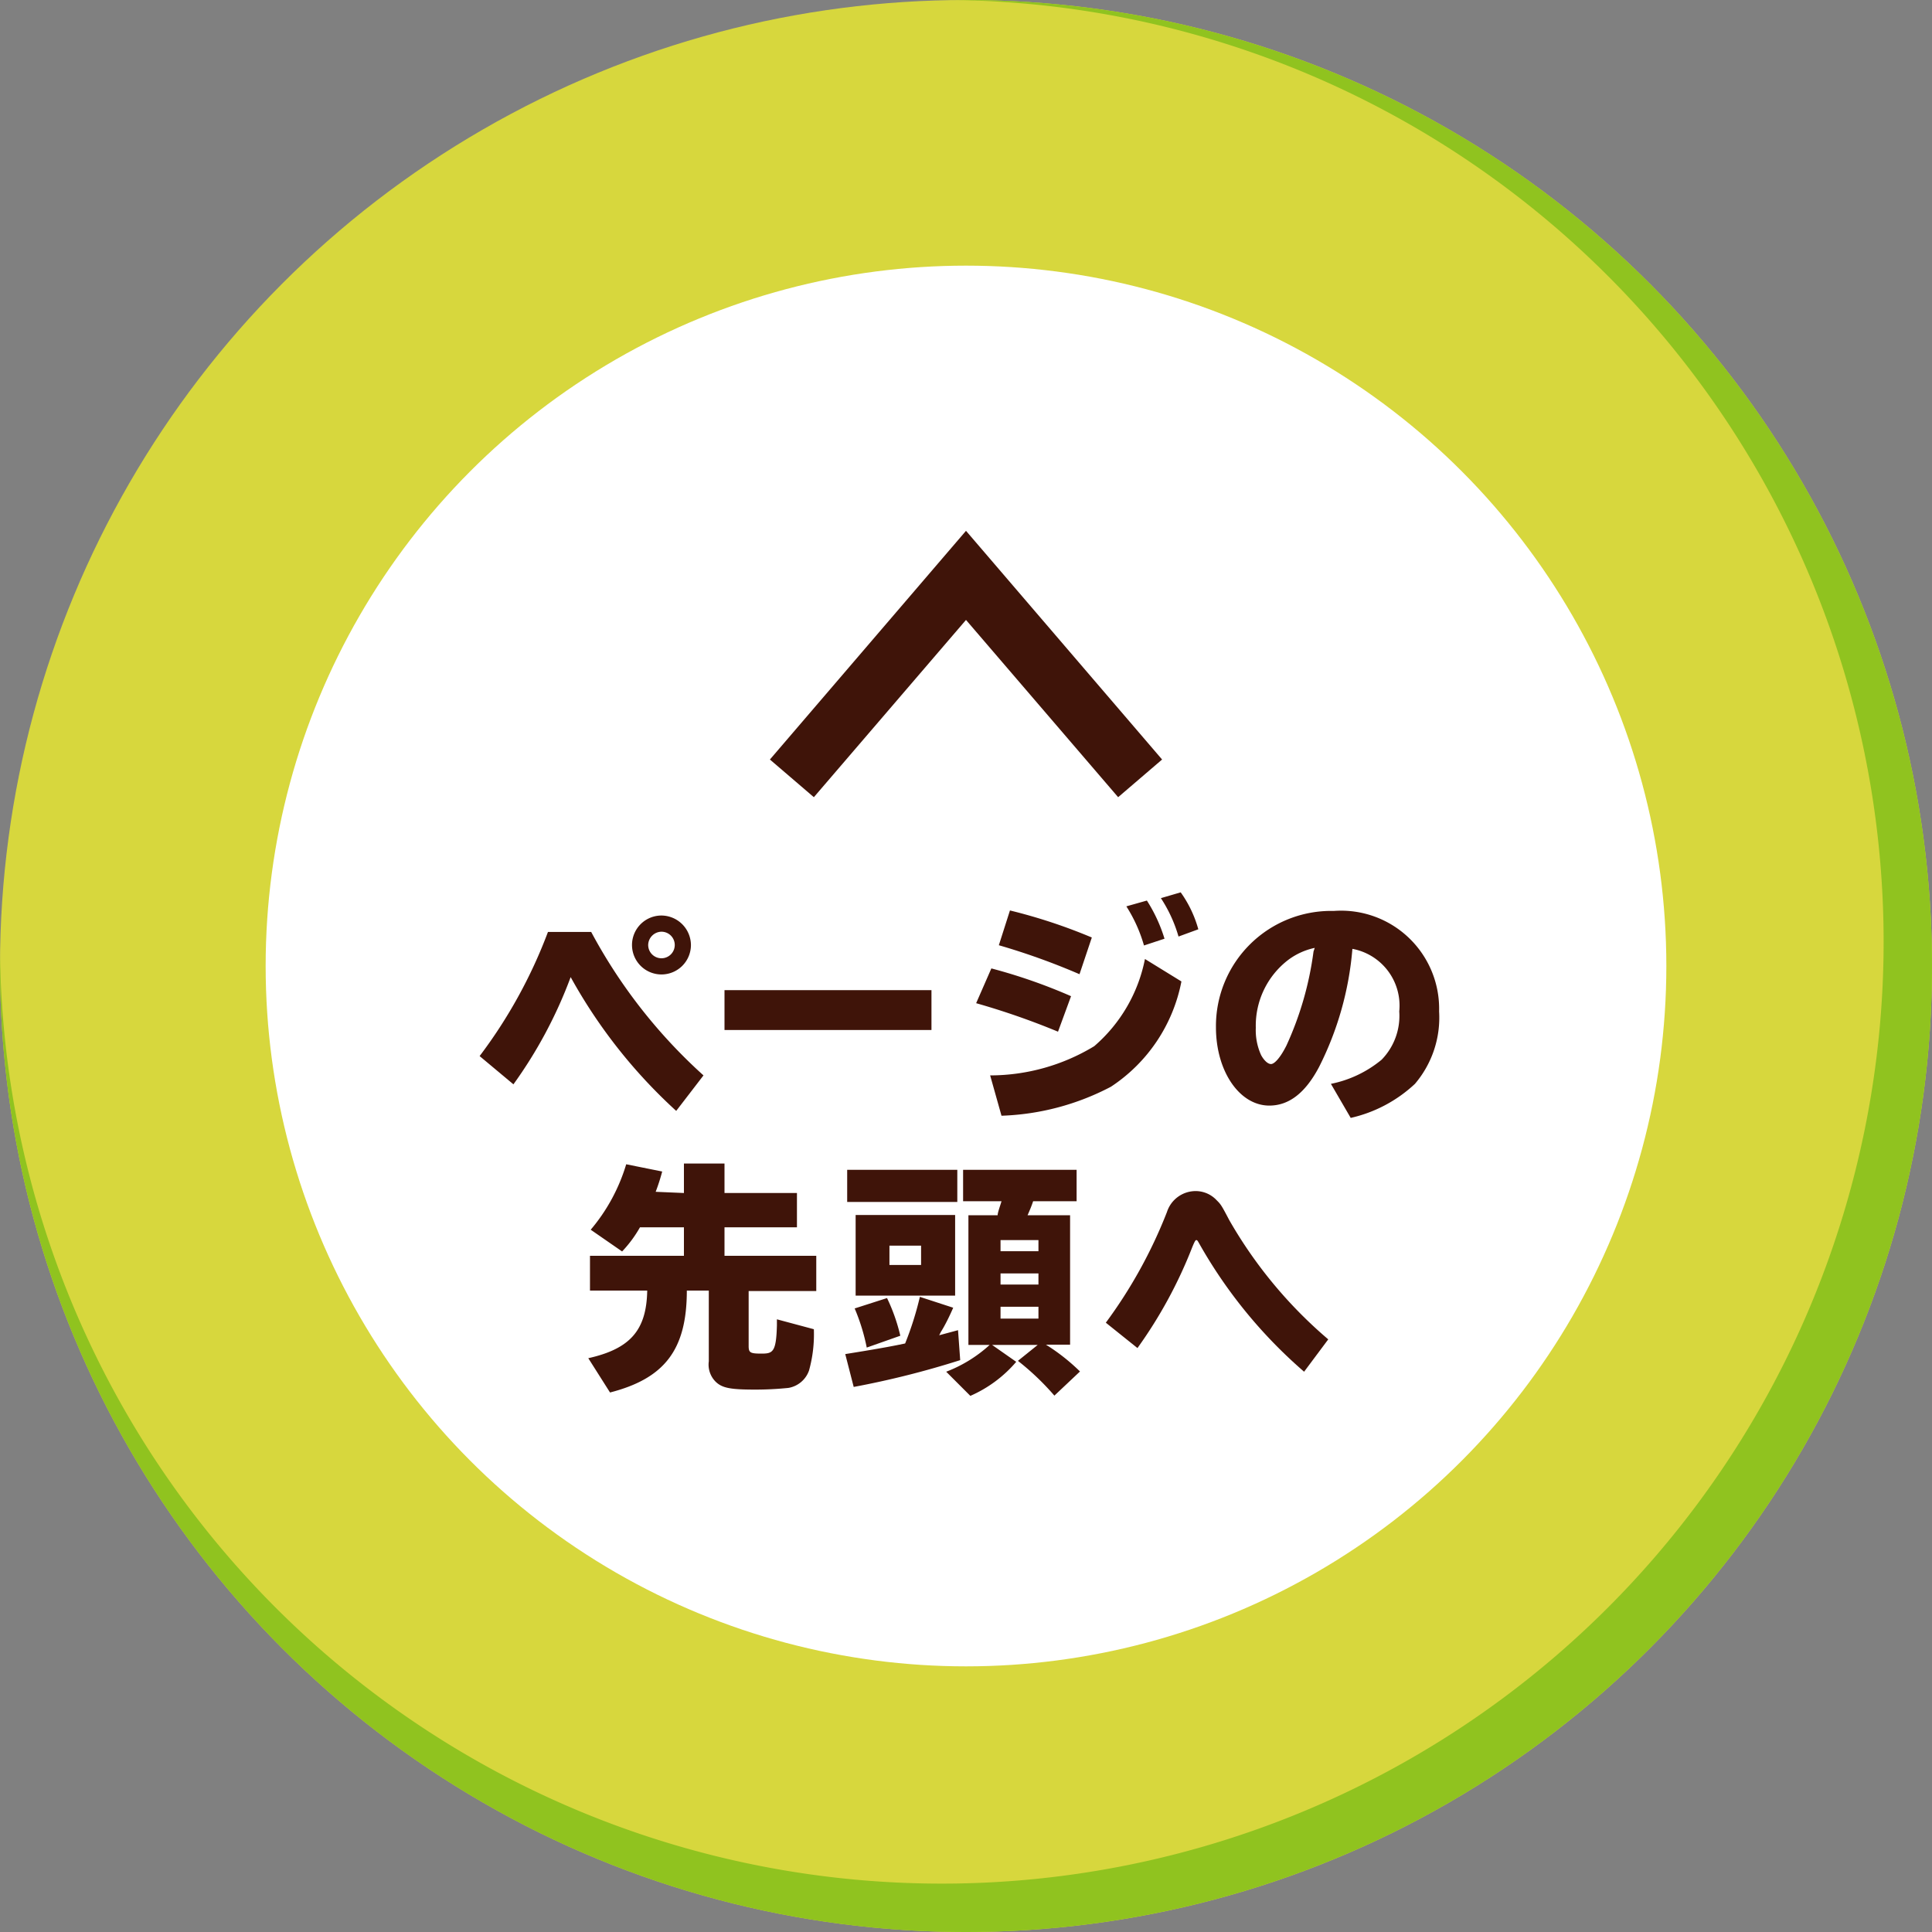
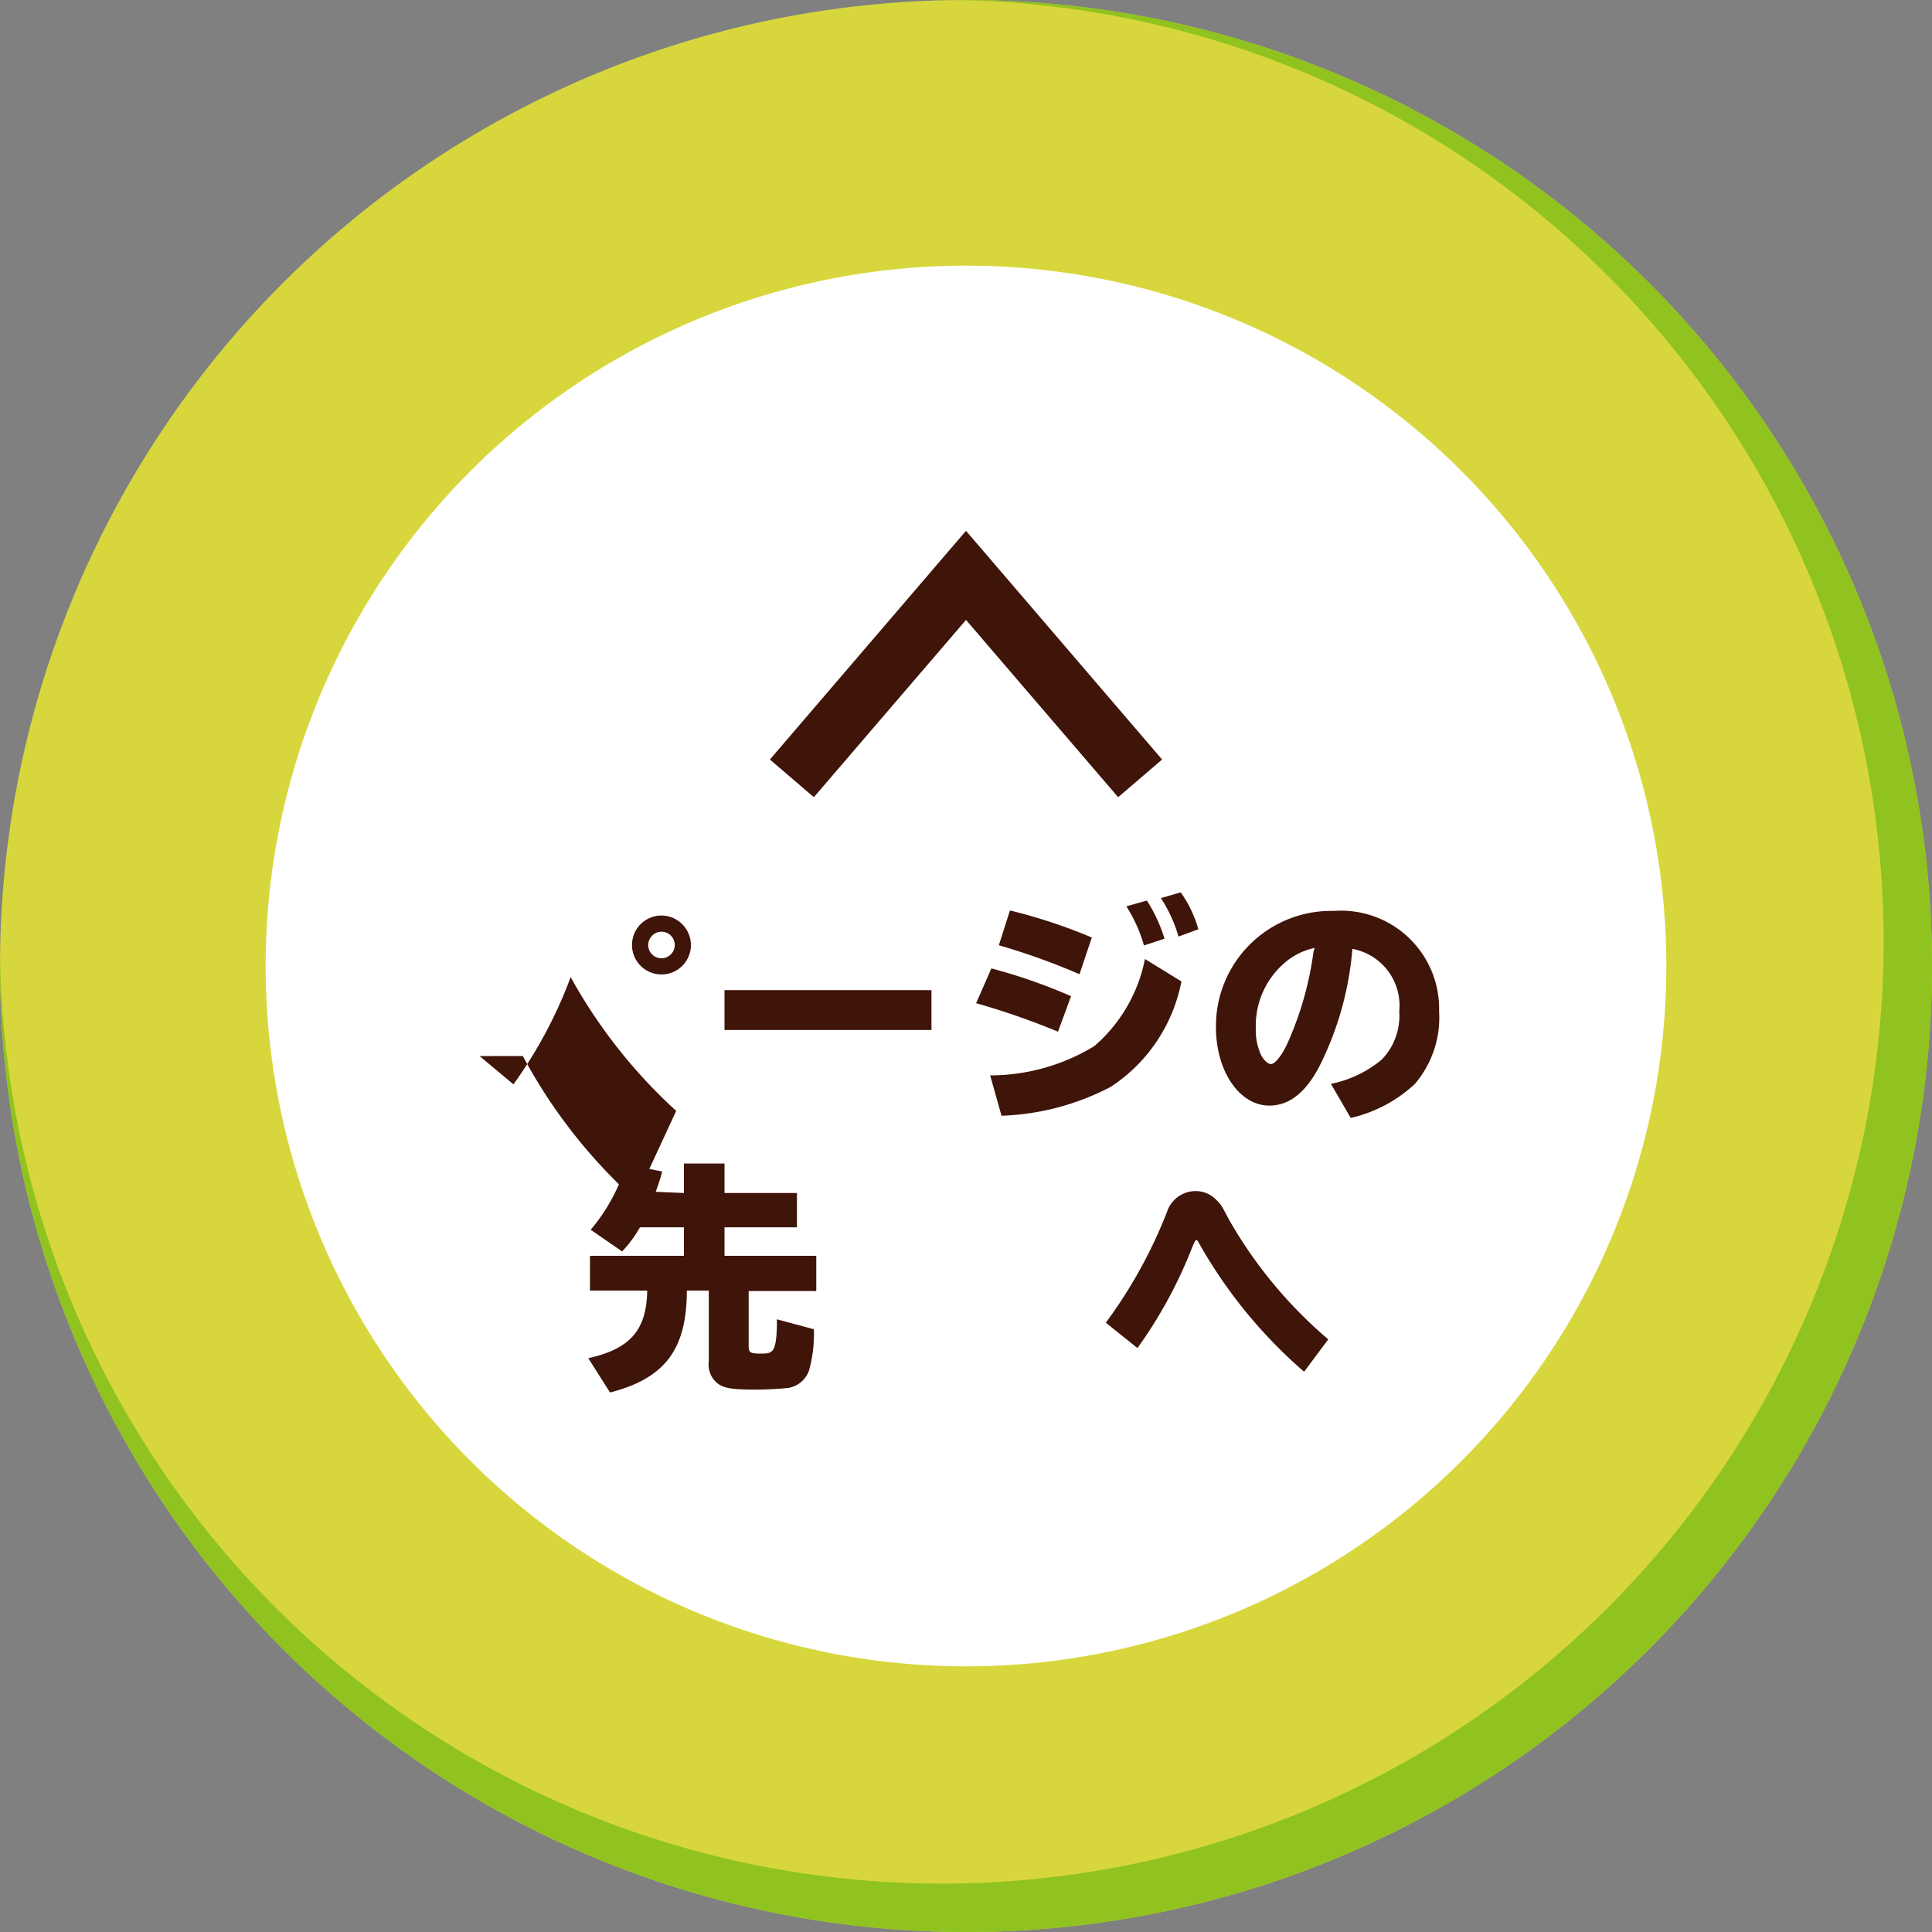
<svg xmlns="http://www.w3.org/2000/svg" viewBox="0 0 80 80">
  <rect x="0" y="0" width="80" height="80" fill="#808080" stroke="none" />
  <defs>
    <style>.cls-1{fill:#d7d73d;}.cls-2{fill:#fff;}.cls-3{fill:#90c31f;}.cls-4{fill:#3f1409;}</style>
  </defs>
  <title>btn_pagetop</title>
  <g id="レイヤー_2" data-name="レイヤー 2">
    <g id="レイヤー_1-2" data-name="レイヤー 1">
      <circle class="cls-1" cx="40" cy="40" r="40" />
      <circle class="cls-2" cx="40" cy="40" r="29" />
      <path class="cls-3" d="M40,0h-.5A39,39,0,1,1,0,39.5c0,.17,0,.33,0,.5A40,40,0,1,0,40,0Z" />
      <polygon class="cls-4" points="33.7 33.01 40 25.67 46.3 33.01 48.12 31.45 40 21.98 31.88 31.45 33.7 33.01 33.7 33.01" />
-       <path class="cls-4" d="M19.86,43.73a20.41,20.41,0,0,0,2.83-5.14h1.79a21.88,21.88,0,0,0,4.65,5.94L28,46a21.65,21.65,0,0,1-4.37-5.54h0a18.72,18.72,0,0,1-2.37,4.44Zm8.75-4.6a1.22,1.22,0,1,1-1.21-1.22A1.23,1.23,0,0,1,28.61,39.13Zm-1.77,0a.55.55,0,1,0,.55-.55A.56.56,0,0,0,26.84,39.13Z" />
+       <path class="cls-4" d="M19.86,43.73h1.79a21.88,21.88,0,0,0,4.65,5.94L28,46a21.65,21.65,0,0,1-4.37-5.54h0a18.72,18.72,0,0,1-2.37,4.44Zm8.75-4.6a1.22,1.22,0,1,1-1.21-1.22A1.23,1.23,0,0,1,28.61,39.13Zm-1.77,0a.55.55,0,1,0,.55-.55A.56.56,0,0,0,26.84,39.13Z" />
      <path class="cls-4" d="M38.57,41v1.65H30V41Z" />
      <path class="cls-4" d="M43.81,42.72a30.67,30.67,0,0,0-3.39-1.18l.63-1.44a22.56,22.56,0,0,1,3.3,1.15ZM41,44.53a8.33,8.33,0,0,0,4.31-1.21,6.39,6.39,0,0,0,2.1-3.61l1.51.93A6.75,6.75,0,0,1,46,45a10.47,10.47,0,0,1-4.53,1.2Zm3.7-4.19a28.3,28.3,0,0,0-3.34-1.2l.46-1.44a22.45,22.45,0,0,1,3.39,1.12Zm2.67-1.19a6.13,6.13,0,0,0-.73-1.62l.85-.24a6.39,6.39,0,0,1,.73,1.58Zm1.43-.37a5.85,5.85,0,0,0-.73-1.59l.82-.24a4.84,4.84,0,0,1,.73,1.53Z" />
      <path class="cls-4" d="M55.11,44.88a4.75,4.75,0,0,0,2.1-1,2.6,2.6,0,0,0,.73-2A2.39,2.39,0,0,0,56,39.29a13.21,13.21,0,0,1-1.38,4.89c-.57,1.08-1.25,1.6-2.06,1.6-1.24,0-2.21-1.43-2.21-3.24a4.77,4.77,0,0,1,4.88-4.82,4.06,4.06,0,0,1,4.36,4.16,4.23,4.23,0,0,1-1,3,5.74,5.74,0,0,1-2.66,1.41Zm-.67-5.63a2.79,2.79,0,0,0-1.1.5A3.43,3.43,0,0,0,52,42.56a2.49,2.49,0,0,0,.22,1.13c.12.22.28.37.41.37s.37-.23.64-.77a13.52,13.52,0,0,0,1.12-3.89Z" />
      <path class="cls-4" d="M28.32,49.4V48.18H30V49.4h3v1.42H30V52h3.8v1.46H31v2.27c0,.28.06.32.53.32s.61-.06.64-1.16v-.26l1.53.41a5.6,5.6,0,0,1-.2,1.71,1.1,1.1,0,0,1-.85.72,13.4,13.4,0,0,1-1.41.07c-1,0-1.33-.07-1.59-.31a1,1,0,0,1-.3-.86V53.44h-.91c0,2.46-.93,3.64-3.18,4.22l-.9-1.42c1.74-.39,2.41-1.16,2.44-2.8H24.43V52h3.89V50.82H26.5a5.06,5.06,0,0,1-.74,1l-1.3-.9a7.54,7.54,0,0,0,1.47-2.71l1.49.3a8.21,8.21,0,0,1-.27.84Z" />
-       <path class="cls-4" d="M37.48,55.63a13.27,13.27,0,0,0,.61-1.93l1.38.45c-.13.3-.33.72-.51,1l-.07.14.78-.21.09,1.24a36.69,36.69,0,0,1-4.41,1.11L35,56.07c.68-.11,1.55-.25,2.24-.39Zm2.16-7.19v1.33H35.08V48.44ZM35.89,55.8a8.27,8.27,0,0,0-.5-1.62l1.34-.43a7.55,7.55,0,0,1,.55,1.56Zm3.66-2.15H35.43V50.31h4.12Zm-2.72-1.27h1.31v-.8H36.83Zm7.48-2.06v5.36h-1a8.19,8.19,0,0,1,1.41,1.11l-1.06,1a10.79,10.79,0,0,0-1.51-1.44l.82-.66H41.08l1,.7a5.27,5.27,0,0,1-1.9,1.41l-1-1a5.66,5.66,0,0,0,1.8-1.11h-.88V50.32h1.21c0-.12.13-.46.16-.58H39.88v-1.3h4.7v1.3h-1.8c-.07.21-.13.35-.23.58Zm-2.88,1.49H43v-.46H41.43Zm0,1.38H43v-.46H41.43Zm0,1.41H43v-.49H41.43Z" />
      <path class="cls-4" d="M45.79,54.77a19.87,19.87,0,0,0,2.53-4.58,1.25,1.25,0,0,1,1.18-.87,1.19,1.19,0,0,1,.88.38c.17.17.19.19.52.82A18.64,18.64,0,0,0,55,55.46L54,56.8a20,20,0,0,1-4.35-5.32c-.06-.11-.08-.13-.11-.13s-.05,0-.17.29a18.92,18.92,0,0,1-2.27,4.18Z" />
    </g>
  </g>
</svg>